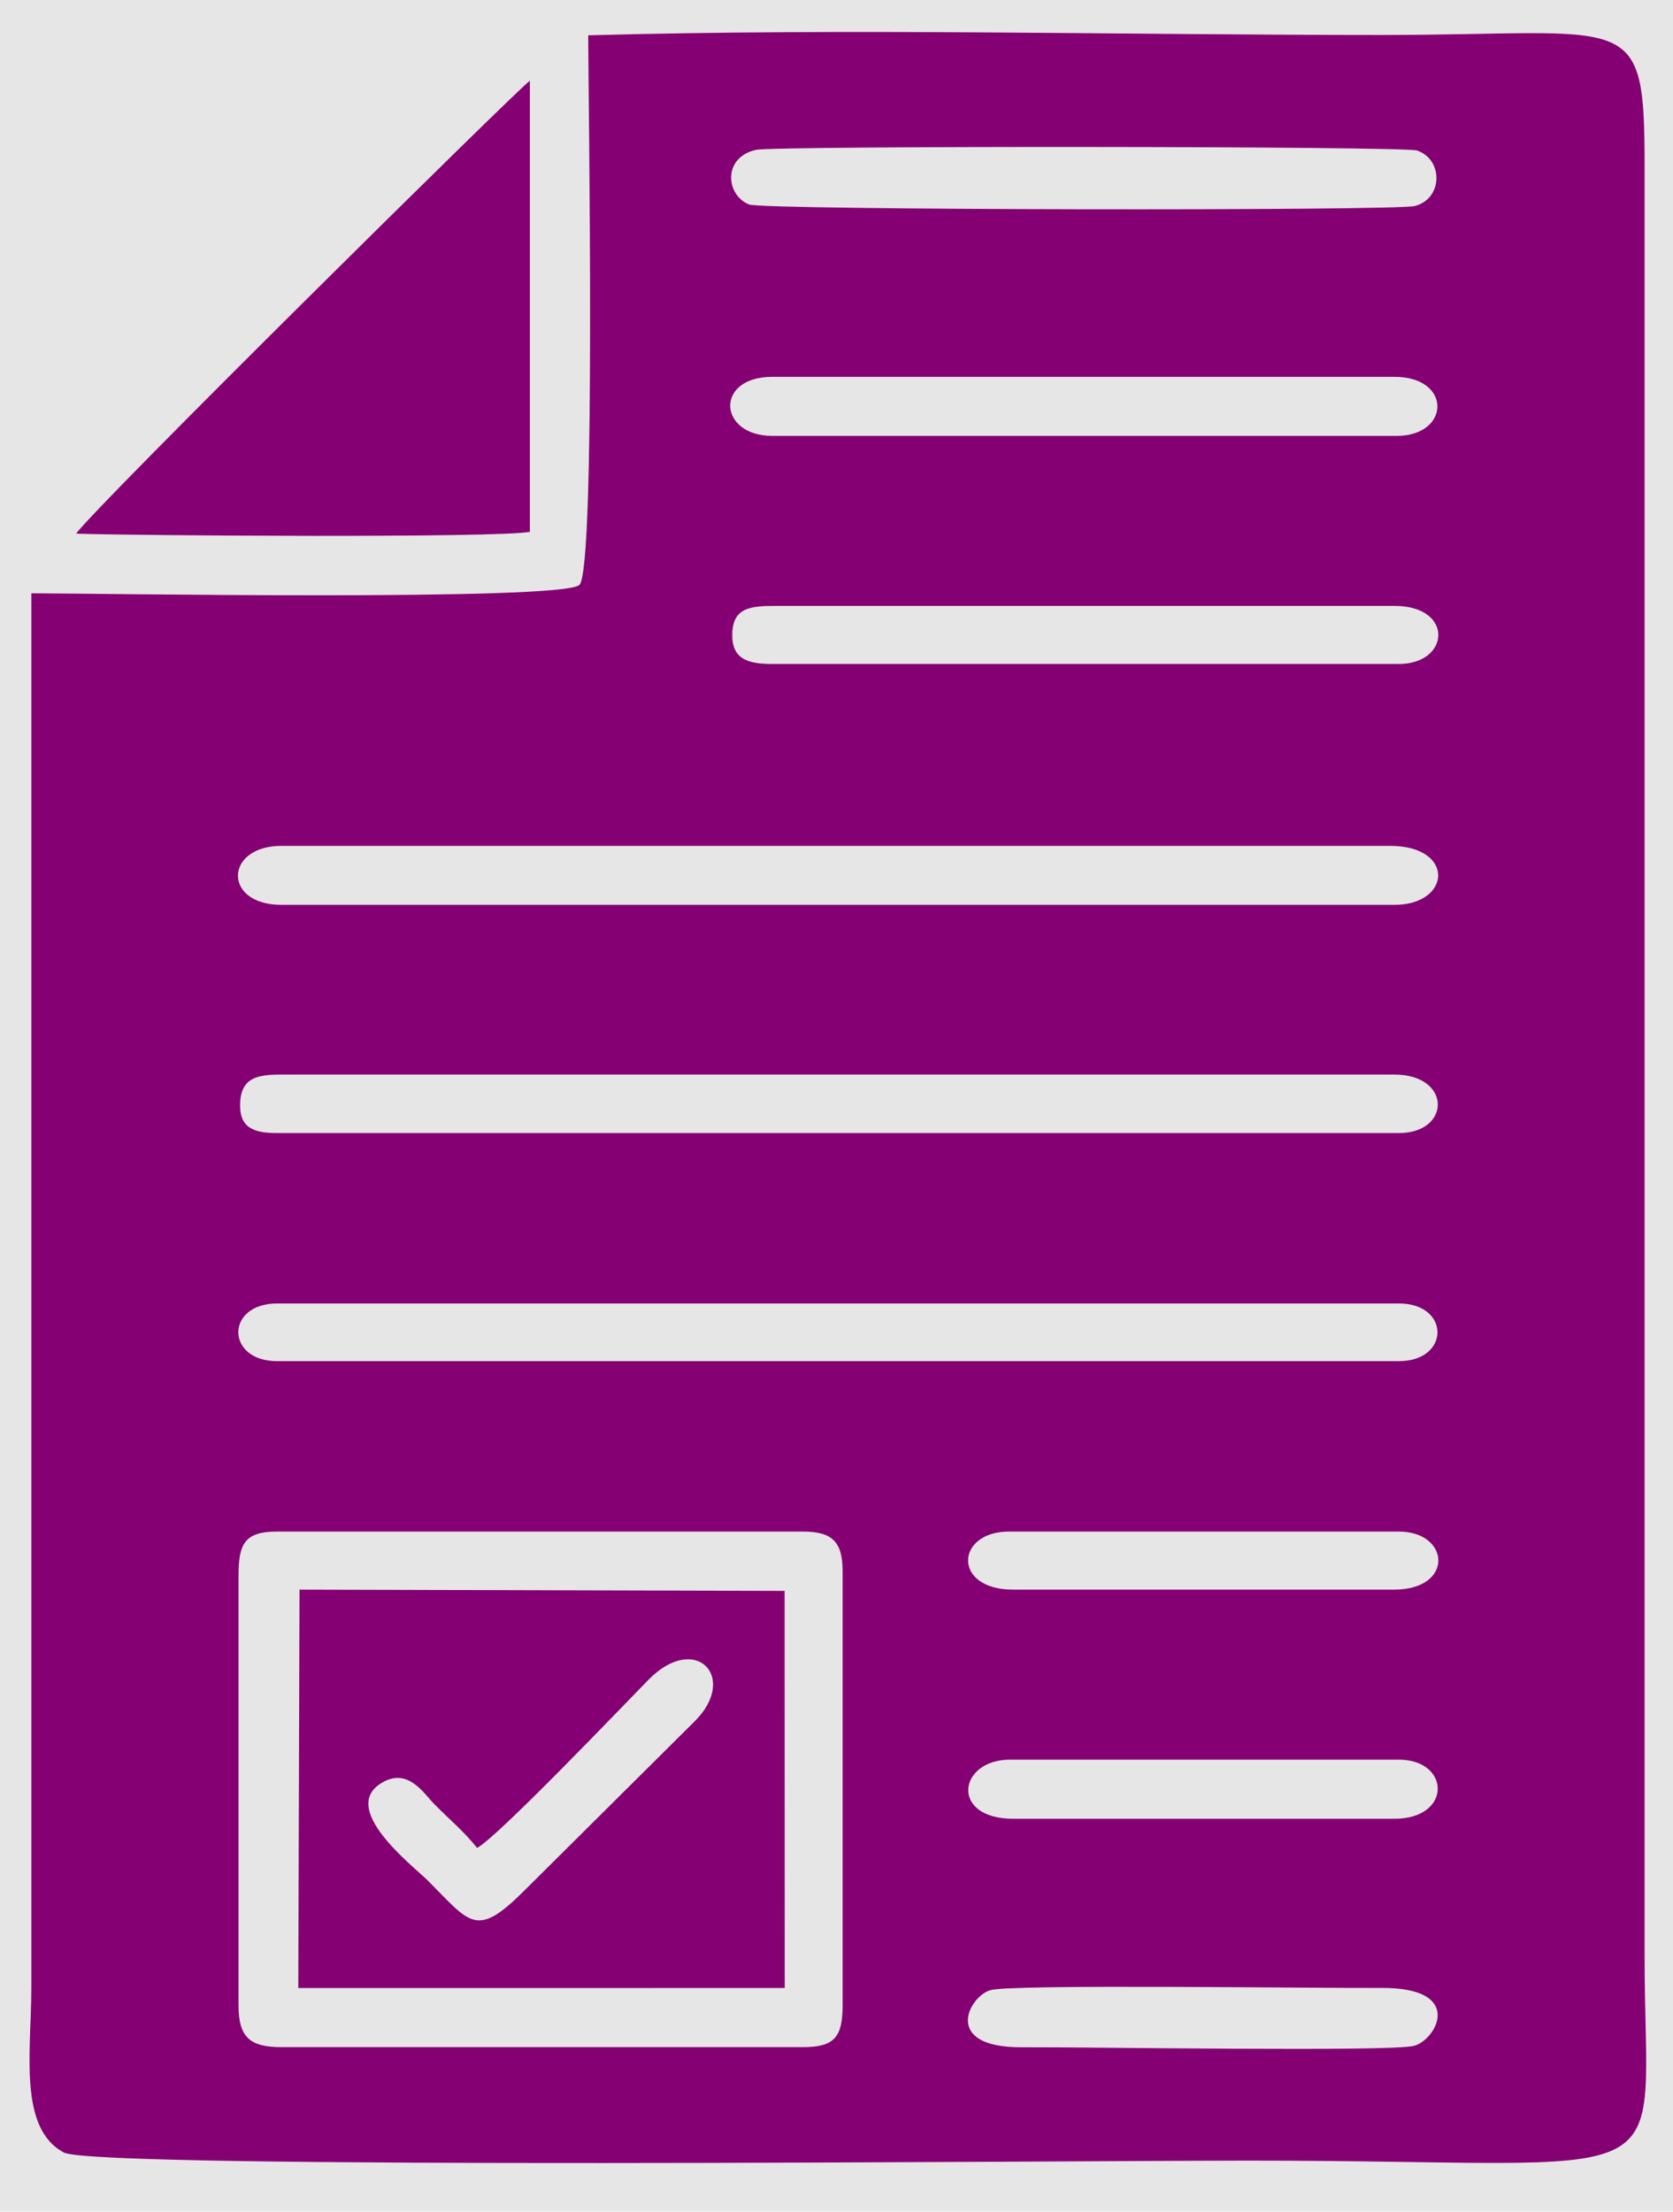
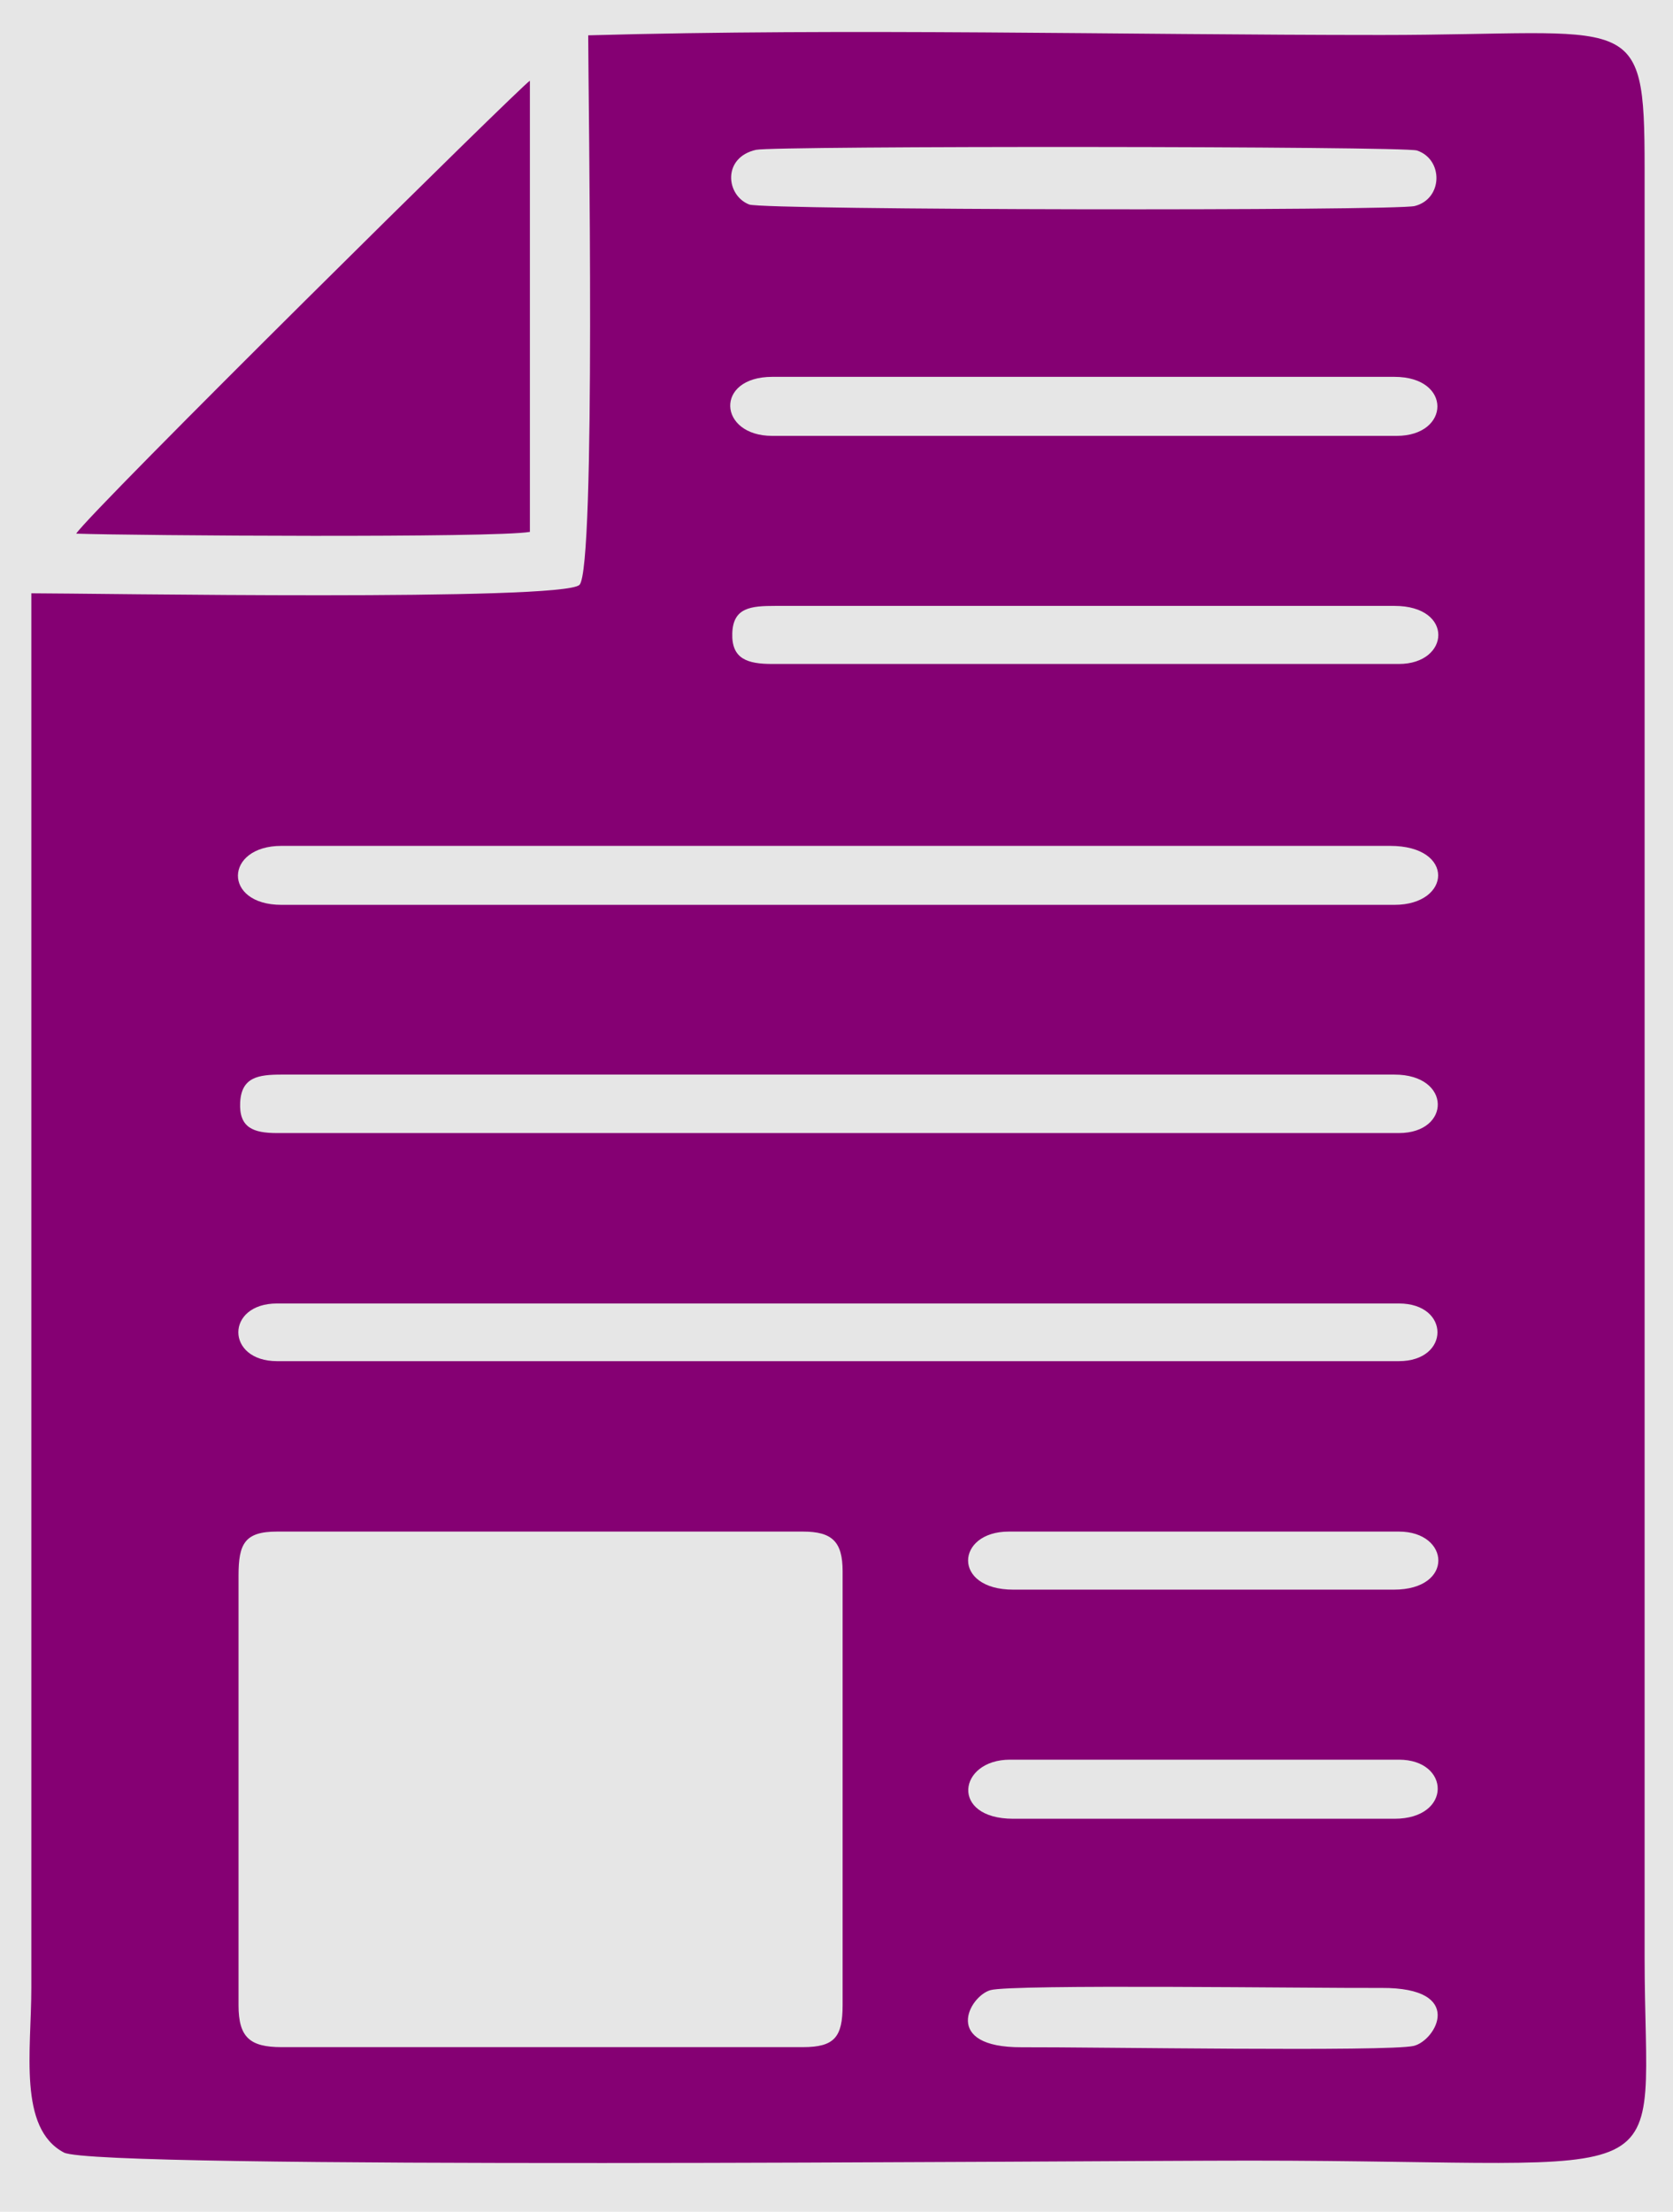
<svg xmlns="http://www.w3.org/2000/svg" xml:space="preserve" version="1.1" style="max-height: 500px" viewBox="13570.935 11142.472 296.008 391.16" width="296.008" height="391.16">
  <defs>
    <style type="text/css">
   
    .fil2 {fill:#850073}
    .fil0 {fill:#E6E6E6}
    .fil1 {fill:#850073;fill-rule:nonzero}
   
  </style>
  </defs>
  <g id="Capa_x0020_1">
    <circle class="fil0" cx="13719.18" cy="11158.63" r="502.89" />
    <path class="fil1" d="M13405.39 11029.83c-1.86,0 -3.35,-0.8 -4.47,-2.38 -1.13,-1.59 -1.95,-3.64 -2.48,-6.16 -0.53,-2.52 -0.8,-5.03 -0.8,-7.55 0,-5.42 0.33,-10.65 0.99,-15.68 0.67,-5.03 1.26,-10.46 1.79,-16.29l9.53 -91.54 13.9 0c3.44,0 5.73,1.29 6.85,3.88 1.13,2.58 1.69,5.66 1.69,9.23 0,3.18 -0.13,6.02 -0.4,8.54 -0.26,2.51 -0.62,5.56 -1.09,9.13 -0.46,3.58 -1.02,8.47 -1.69,14.7l-9.92 94.12 -13.9 0z" />
    <path id="_1" class="fil1" d="M13509.83 11030.23c-1.45,0 -2.55,-0.7 -3.27,-2.09 -0.73,-1.39 -1.2,-2.94 -1.39,-4.67 -0.2,-1.72 -0.3,-3.11 -0.3,-4.17 0,-1.85 0.13,-4.23 0.4,-7.14 0.26,-2.92 0.59,-5.99 0.99,-9.24 0.4,-3.24 0.79,-6.05 1.19,-8.44l3.38 -20.65c0.39,-2.65 0.79,-5.13 1.19,-7.44 0.39,-2.32 0.59,-4.8 0.59,-7.45 0,-1.99 -0.39,-3.51 -1.19,-4.57 -0.79,-1.06 -1.85,-1.59 -3.18,-1.59 -1.72,0 -4.56,1.66 -8.53,4.97 -3.98,3.31 -8.21,8.04 -12.71,14.2 -4.5,6.15 -8.57,13.53 -12.22,22.14 -3.64,8.6 -5.99,18.2 -7.04,28.79l-5.17 -29.39c3.97,-11.52 8.44,-21.25 13.41,-29.19 4.96,-7.94 10.02,-14.36 15.19,-19.26 5.16,-4.9 10.16,-8.47 14.99,-10.72 4.83,-2.25 9.1,-3.38 12.81,-3.38 3.97,0 7.18,0.73 9.63,2.18 2.45,1.46 4.23,3.48 5.36,6.06 1.12,2.58 1.69,5.59 1.69,9.04 0,3.31 -0.24,6.58 -0.7,9.83 -0.46,3.24 -0.96,6.58 -1.49,10.02l-9.53 62.16 -14.1 0zm-59.37 0.79c-1.72,0 -3.01,-0.3 -3.87,-0.89 -0.86,-0.6 -1.33,-2.15 -1.39,-4.67 -0.07,-2.52 0.23,-6.55 0.89,-12.11l9.33 -82.61 13.9 0c1.99,0 3.78,1.46 5.37,4.37 1.58,2.91 2.38,6.22 2.38,9.93 0,1.72 -0.5,4.4 -1.49,8.04 -0.99,3.64 -2.15,7.48 -3.48,11.52 -1.32,4.04 -2.51,7.58 -3.57,10.62l-5.16 16.28 7.34 -1.19 -3.17 32.57c-0.14,1.32 -0.93,2.51 -2.39,3.57 -1.45,1.06 -3.17,1.92 -5.16,2.58 -1.98,0.67 -3.87,1.16 -5.66,1.49 -1.79,0.33 -3.08,0.5 -3.87,0.5z" />
-     <path id="_2" class="fil1" d="M13552.92 11071.73c-1.72,0 -2.97,-0.57 -3.77,-1.69 -0.79,-1.13 -1.19,-2.62 -1.19,-4.47 0,-2.78 0.2,-5.82 0.6,-9.13l14.69 -121.73c1.85,-15.35 6.65,-26.64 14.4,-33.85 7.74,-7.22 18.23,-10.82 31.47,-10.82 6.09,0 10.42,0.96 13.01,2.87 2.58,1.92 3.87,4.8 3.87,8.64 0,2.25 -0.27,4.37 -0.8,6.36 -0.53,1.98 -1.25,3.6 -2.18,4.86 -0.93,1.26 -2.05,1.89 -3.38,1.89 -1.06,0 -2.64,-0.83 -4.76,-2.48 -2.12,-1.66 -4.57,-3.28 -7.35,-4.87 -2.78,-1.59 -5.82,-2.38 -9.13,-2.38 -4.37,0 -7.38,2.22 -9.04,6.65 -1.65,4.43 -2.88,10.29 -3.67,17.57l-6.55 57.79c-0.93,7.81 -1.73,15.72 -2.39,23.73 -0.66,8.01 -1.32,15.45 -1.98,22.34 -0.4,3.31 -1.43,7.14 -3.08,11.51 -1.66,4.37 -3.67,8.64 -6.06,12.81 -2.38,4.17 -4.7,7.61 -6.95,10.33 -2.25,2.71 -4.17,4.07 -5.76,4.07zm-0.99 -123.91c-0.93,0 -1.59,-0.33 -1.98,-0.99 -0.4,-0.67 -0.47,-1.46 -0.2,-2.39l1.39 -3.77c0.92,-2.65 1.92,-4.43 2.98,-5.36 1.05,-0.93 3.64,-1.39 7.74,-1.39l47.66 0c1.72,0 2.25,1.06 1.59,3.18 -1.33,3.7 -2.72,6.42 -4.17,8.14 -1.46,1.72 -4.17,2.58 -8.15,2.58l-46.86 0z" />
-     <path id="_3" class="fil1" d="M13640.1 11031.22c-11.38,0 -20.22,-3.34 -26.51,-10.03 -6.29,-6.68 -9.43,-16.51 -9.43,-29.49 0,-8.6 1.42,-16.58 4.27,-23.92 2.85,-7.35 6.72,-13.81 11.62,-19.37 4.89,-5.56 10.55,-9.89 16.97,-13 6.42,-3.11 13.21,-4.67 20.36,-4.67 11.38,0 20.09,3.38 26.11,10.13 6.02,6.75 9.03,16.94 9.03,30.58 0,8.21 -1.35,15.92 -4.07,23.13 -2.71,7.22 -6.45,13.57 -11.22,19.07 -4.76,5.49 -10.32,9.79 -16.68,12.9 -6.35,3.11 -13.17,4.67 -20.45,4.67zm4.77 -14.89c5.03,0 9.36,-1.86 13,-5.56 3.64,-3.71 6.42,-8.81 8.34,-15.29 1.92,-6.49 2.88,-13.77 2.88,-21.85 0,-8.6 -1.29,-15.42 -3.87,-20.45 -2.58,-5.03 -6.85,-7.55 -12.81,-7.55 -4.9,0 -9.23,1.86 -13,5.56 -3.78,3.71 -6.69,8.78 -8.74,15.2 -2.05,6.42 -3.08,13.73 -3.08,21.94 0,9.13 1.46,16.08 4.37,20.85 2.91,4.76 7.21,7.15 12.91,7.15z" />
-     <path id="_4" class="fil1" d="M13726.08 11023.47l-4.77 -29.98c4.9,-12.71 9.9,-23.73 15,-33.06 5.09,-9.33 10.29,-16.58 15.58,-21.75 5.3,-5.16 10.66,-7.74 16.09,-7.74 3.04,0 5.23,0.96 6.55,2.88 1.32,1.92 1.99,4.34 1.99,7.25 0,2.65 -0.3,5.19 -0.9,7.64 -0.59,2.45 -1.45,4.47 -2.58,6.06 -1.12,1.59 -2.48,2.38 -4.07,2.38 -1.46,0 -3.08,-0.46 -4.86,-1.39 -1.79,-0.92 -4.21,-1.39 -7.25,-1.39 -1.99,0 -4.5,2.05 -7.55,6.16 -3.04,4.1 -6.19,9.56 -9.43,16.38 -3.24,6.82 -6.12,14.3 -8.64,22.44 -2.51,8.14 -4.23,16.18 -5.16,24.12zm-16.68 7.55c-1.72,0 -3.01,-0.3 -3.87,-0.89 -0.86,-0.6 -1.33,-2.15 -1.39,-4.67 -0.07,-2.52 0.23,-6.55 0.89,-12.11l9.33 -82.61 13.9 0c1.99,0 3.78,1.46 5.37,4.37 1.58,2.91 2.38,6.22 2.38,9.93 0,1.72 -0.5,4.4 -1.49,8.04 -0.99,3.64 -2.15,7.48 -3.48,11.52 -1.32,4.04 -2.51,7.58 -3.57,10.62l-5.16 16.28 7.34 -1.19 -3.57 33.16c-0.13,1.33 -0.93,2.49 -2.38,3.48 -1.46,0.99 -3.15,1.79 -5.07,2.38 -1.92,0.6 -3.74,1.03 -5.46,1.29 -1.72,0.27 -2.98,0.4 -3.77,0.4z" />
    <path id="_5" class="fil1" d="M13904 11030.23c-1.46,0 -2.51,-0.7 -3.18,-2.09 -0.66,-1.39 -1.06,-2.94 -1.19,-4.67 -0.13,-1.72 -0.2,-3.11 -0.2,-4.17 0,-1.85 0.14,-4.23 0.4,-7.14 0.27,-2.92 0.6,-5.99 0.99,-9.24 0.4,-3.24 0.8,-6.05 1.19,-8.44l3.38 -20.65c0.4,-2.65 0.79,-5.13 1.19,-7.44 0.4,-2.32 0.6,-4.8 0.6,-7.45 0,-1.99 -0.4,-3.51 -1.19,-4.57 -0.8,-1.06 -1.86,-1.59 -3.18,-1.59 -1.72,0 -4.57,1.66 -8.54,4.97 -3.97,3.31 -8.21,8.01 -12.71,14.1 -4.5,6.09 -8.6,13.43 -12.31,22.04 -3.71,8.6 -6.09,18.2 -7.15,28.79l-4.37 -29.19c5.43,-15.36 11.49,-27.6 18.17,-36.74 6.69,-9.13 13.34,-15.72 19.96,-19.75 6.62,-4.04 12.38,-6.06 17.27,-6.06 4.11,0 7.38,0.73 9.83,2.18 2.45,1.46 4.27,3.58 5.46,6.36 1.2,2.78 1.79,6.09 1.79,9.93 0,2.78 -0.23,5.72 -0.69,8.83 -0.47,3.12 -0.96,6.39 -1.49,9.83l-9.53 62.16 -14.5 0zm-117.95 0.79c-1.72,0 -3.01,-0.3 -3.87,-0.89 -0.86,-0.6 -1.33,-2.15 -1.39,-4.67 -0.07,-2.52 0.23,-6.55 0.89,-12.11l9.33 -82.61 13.9 0c2.65,0 4.6,1.46 5.86,4.37 1.26,2.91 1.89,6.22 1.89,9.93 0,1.72 -0.5,4.4 -1.49,8.04 -0.99,3.64 -2.15,7.48 -3.48,11.52 -1.32,4.04 -2.51,7.58 -3.57,10.62l-5.16 16.28 7.34 -1.19 -3.37 32.37c-0.13,1.32 -0.9,2.52 -2.29,3.57 -1.39,1.06 -3.01,1.96 -4.86,2.68 -1.85,0.73 -3.67,1.26 -5.46,1.59 -1.79,0.33 -3.21,0.5 -4.27,0.5zm58.58 0c-2.38,0 -3.84,-0.46 -4.37,-1.39 -0.53,-0.93 -0.79,-2.52 -0.79,-4.77 0,-1.98 0.23,-5.22 0.69,-9.73 0.46,-4.5 1.49,-11.38 3.08,-20.65l3.57 -20.45c0.53,-2.65 0.96,-5.26 1.29,-7.84 0.33,-2.58 0.5,-5.2 0.5,-7.85 0,-1.85 -0.33,-3.24 -0.99,-4.17 -0.67,-0.92 -1.72,-1.39 -3.18,-1.39 -1.85,0 -4.83,1.66 -8.94,4.97 -4.1,3.31 -8.44,8.01 -13,14.1 -4.57,6.09 -8.71,13.43 -12.41,22.04 -3.71,8.6 -6.09,18.2 -7.15,28.79l-4.77 -29.19c3.97,-11.52 8.48,-21.25 13.51,-29.19 5.03,-7.94 10.12,-14.36 15.29,-19.26 5.16,-4.9 10.09,-8.47 14.79,-10.72 4.7,-2.25 8.77,-3.38 12.21,-3.38 4.37,0 7.78,0.79 10.23,2.38 2.45,1.59 4.17,3.68 5.16,6.26 0.99,2.58 1.49,5.26 1.49,8.04 0,3.31 -0.53,6.75 -1.59,10.33 -1.06,3.57 -2.48,7.91 -4.27,13 -1.79,5.1 -3.74,11.62 -5.86,19.56l6.56 -2.38 -3.58 34.55c-0.13,1.32 -0.86,2.52 -2.18,3.57 -1.33,1.06 -2.95,1.92 -4.87,2.59 -1.92,0.66 -3.84,1.19 -5.76,1.58 -1.92,0.4 -3.47,0.6 -4.66,0.6z" />
    <path id="_6" class="fil1" d="M13974.29 11031.42c-10.19,0 -18.07,-3.21 -23.63,-9.63 -5.56,-6.42 -8.34,-15.26 -8.34,-26.51 0,-9.4 1.33,-18.01 3.97,-25.82 2.65,-7.81 6.36,-14.62 11.12,-20.45 4.77,-5.82 10.36,-10.33 16.78,-13.5 6.42,-3.18 13.41,-4.77 20.95,-4.77 9,0 15.89,1.92 20.65,5.76 4.77,3.84 7.15,9.33 7.15,16.48 0,7.28 -2.42,13.64 -7.25,19.06 -4.83,5.43 -11.78,10.07 -20.85,13.9 -9.06,3.84 -19.89,7.09 -32.46,9.73l-2.58 -11.91c7.28,-0.93 13.96,-2.51 20.05,-4.77 6.09,-2.25 10.99,-5.26 14.7,-9.03 3.7,-3.77 5.56,-8.24 5.56,-13.4 0,-3.58 -0.7,-6.29 -2.09,-8.15 -1.39,-1.85 -3.87,-2.78 -7.45,-2.78 -5.42,0 -10.02,1.99 -13.8,5.96 -3.77,3.97 -6.62,9.14 -8.54,15.49 -1.91,6.35 -2.87,13.11 -2.87,20.25 0,9.67 1.48,16.12 4.46,19.37 2.98,3.24 7.38,4.86 13.21,4.86 6.09,0 11.42,-0.96 15.98,-2.88 4.57,-1.92 8.51,-3.94 11.82,-6.06 1.06,-0.66 1.98,-1.19 2.78,-1.58 0.79,-0.4 1.45,-0.6 1.98,-0.6 0.67,0 1.2,0.26 1.59,0.79 0.4,0.53 0.6,1.13 0.6,1.79 0,2.38 -1.06,5.16 -3.18,8.34 -2.12,3.18 -5.13,6.29 -9.03,9.33 -3.91,3.05 -8.51,5.6 -13.8,7.65 -5.3,2.05 -11.12,3.08 -17.48,3.08z" />
    <g id="_2681515954352">
      <path class="fil2" d="M13746.17 11494.44c3.82,-1.09 57.38,-0.32 69.19,-0.39 14.98,-0.08 9.64,9.31 5.71,10.25 -4.45,1.06 -57.03,0.19 -69.35,0.24 -14.22,0.07 -9.34,-9.01 -5.55,-10.1zm-133.03 -73.31c0,-5.62 1.07,-7.79 6.82,-7.79l93.04 0c5.18,0 7.02,1.8 7.02,7.01l0 76.76c0,5.64 -1.45,7.41 -7.02,7.41l-92.26 0c-5.61,0 -7.6,-1.75 -7.6,-7.41l0 -75.98zm137.07 43c-11.26,0 -9.76,-10.45 -0.58,-10.45l68.81 0c9.14,0 9.45,10.45 -0.78,10.45l-67.45 0zm0 -40.52c-10.85,0 -10.19,-10.27 -0.78,-10.27l69.01 0c9.07,0 9.85,10.27 -0.88,10.27l-67.35 0zm-130.25 -40.41c-9.12,0 -9.16,-10.2 0,-10.2l198.48 0c9.12,0 9.09,10.2 0,10.2l-198.48 0zm0 -40.34c-4.19,0 -6.76,-0.93 -6.53,-5.43 0.23,-4.46 3.21,-4.91 7.31,-4.91l196.92 0c10.16,0 10.02,10.34 0.78,10.34l-198.48 0zm0.78 -40.36c-10.44,0 -10.11,-10.43 0,-10.43l196.15 0c11.58,0 10.83,10.43 0.77,10.43l-196.92 0zm86.83 -42.6c-4.36,0 -7.22,-0.87 -7.07,-5.43 0.15,-4.56 3.27,-4.84 7.65,-4.84l109.51 0c10.6,0 9.84,10.27 0.78,10.27l-110.87 0zm0 -40.34c-9.58,0 -10.24,-10.44 0,-10.44l110.09 0c10.23,0 9.9,10.44 0.39,10.44l-110.48 0zm-2.86 -50.59c3.21,-0.72 114.59,-0.66 116.93,0.12 4.7,1.56 4.62,8.55 -0.39,9.82 -3.5,0.88 -115.17,0.74 -117.76,-0.27 -4.13,-1.61 -4.78,-8.33 1.22,-9.67zm-128.23 325.04c0,11.16 -2.37,24.84 5.76,29.15 5.75,3.04 179.06,1.43 209.84,1.43 78.46,0 69.84,6.91 69.84,-36.01l0 -316.32c0,-28.52 -1.8,-23.6 -46.59,-23.6 -46.28,0 -94.25,-1.23 -140.32,0.06 0,10.26 1.4,94.29 -1.55,97.19 -2.98,2.92 -86.49,1.49 -96.98,1.49l0 246.61z" />
-       <path class="fil2" d="M13655.35 11469.29c3.65,-1.94 25.83,-25.16 30.32,-29.74 8.35,-8.5 16,-0.39 8.15,7.37l-29.95 29.75c-8.72,8.75 -9.65,5.98 -17.23,-1.6 -2.55,-2.55 -16.11,-12.9 -7.94,-17.42 4.46,-2.48 7.13,1.89 9.08,3.89 2.67,2.72 5.31,4.89 7.57,7.75zm-31.64 24.78l86.07 -0.01 -0.02 -70.23 -85.83 -0.22 -0.22 70.46z" />
      <path class="fil2" d="M13664.69 11156.75c-1.16,0.49 -77.91,76.31 -80.27,80.1 10.66,0.36 74,0.78 80.27,-0.31l0 -79.79z" />
    </g>
  </g>
</svg>